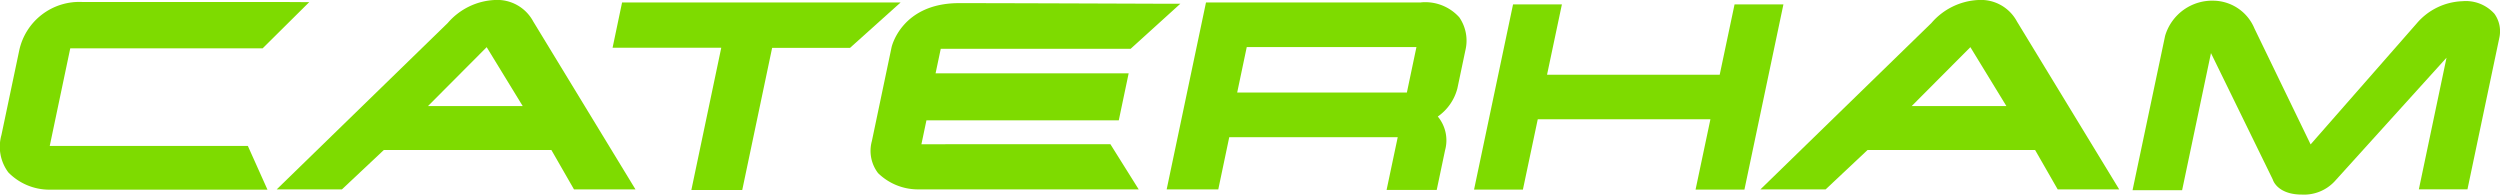
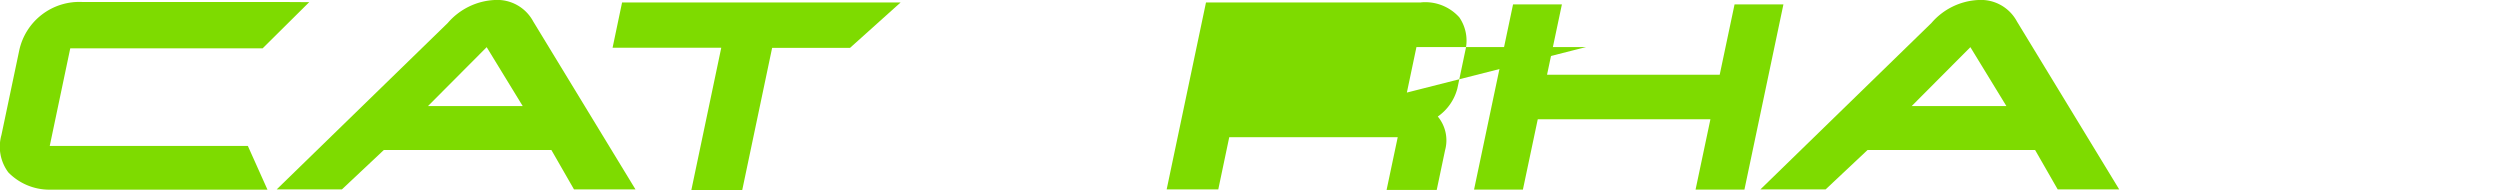
<svg xmlns="http://www.w3.org/2000/svg" width="134.657" height="10.484" viewBox="0 0 134.657 10.484">
  <defs>
    <style>.a{fill:#7edb00;}</style>
  </defs>
  <g transform="translate(-209.221 -735.271)">
    <path class="a" d="M211.9,743.414l1.105-5.255h10.361l2.51-2.489-1.307-.008H213.663a3.308,3.308,0,0,0-3.4,2.58l-.964,4.582a2.309,2.309,0,0,0,.372,2.017,3.092,3.092,0,0,0,2.2.929h11.757l-1.057-2.356" transform="translate(0 -0.283)" />
    <path class="a" d="M329.48,735.749l-.512,2.44h5.854l-1.611,7.663h2.741l1.61-7.656h4.195l2.726-2.447" transform="translate(-86.752 -0.346)" />
    <path class="a" d="M275.05,735.271a3.557,3.557,0,0,0-2.527,1.238l-9.215,8.965h3.512l2.262-2.125h9.022l1.22,2.125h3.312l-5.507-9.044a2.2,2.2,0,0,0-2.08-1.159m-3.59,5.713,3.161-3.173,1.941,3.173Z" transform="translate(-39.185)" />
    <path class="a" d="M565.1,735.271a3.556,3.556,0,0,0-2.526,1.238l-9.214,8.965h3.512l2.262-2.125h9.022l1.219,2.125h3.313l-5.507-9.043a2.2,2.2,0,0,0-2.081-1.16m-3.59,5.713,3.161-3.173,1.94,3.173Z" transform="translate(-249.32)" />
-     <path class="a" d="M382.169,743.468l.271-1.289H392.8l.532-2.53h-10.4l.279-1.323h10.229l2.676-2.426-1.029,0c-.081,0-8.1-.032-10.887-.032-3.1,0-3.633,2.351-3.638,2.374L379.5,743.3a1.971,1.971,0,0,0,.334,1.723A3.074,3.074,0,0,0,382,745.9h11.873l-1.525-2.434" transform="translate(-123.318 -0.428)" />
    <path class="a" d="M511.423,736.136l-.8,3.787h-9.3l.8-3.787h-2.631l-2.1,9.973h2.631l.8-3.786h9.3l-.8,3.786h2.632l2.1-9.973" transform="translate(-208.774 -0.627)" />
-     <path class="a" d="M450.991,735.749l-11.261,0h-.324l-2.118,10.068h2.78l.59-2.809h9.075l-.6,2.841h2.7l.45-2.138a2.005,2.005,0,0,0-.391-1.817,2.667,2.667,0,0,0,1.056-1.521l.431-2.05a2.213,2.213,0,0,0-.327-1.77,2.461,2.461,0,0,0-2.068-.807m-.758,4.857h-9.14l.516-2.452h9.14Z" transform="translate(-165.227 -0.346)" />
-     <path class="a" d="M645.577,736.112a2.065,2.065,0,0,0-1.719-.66h-.012a3.385,3.385,0,0,0-2.444,1.2l-5.711,6.512-3.023-6.239a2.423,2.423,0,0,0-2.149-1.5,2.645,2.645,0,0,0-2.665,1.891L626.1,745.63h2.67l1.554-7.384,3.325,6.8c.107.329.534.82,1.564.82a2.252,2.252,0,0,0,1.787-.728l6.012-6.644-1.491,7.091h2.618l1.719-8.173a1.612,1.612,0,0,0-.278-1.3" transform="translate(-302.014 -0.115)" />
+     <path class="a" d="M450.991,735.749l-11.261,0h-.324l-2.118,10.068h2.78l.59-2.809h9.075l-.6,2.841h2.7l.45-2.138a2.005,2.005,0,0,0-.391-1.817,2.667,2.667,0,0,0,1.056-1.521l.431-2.05a2.213,2.213,0,0,0-.327-1.77,2.461,2.461,0,0,0-2.068-.807m-.758,4.857l.516-2.452h9.14Z" transform="translate(-165.227 -0.346)" />
  </g>
</svg>